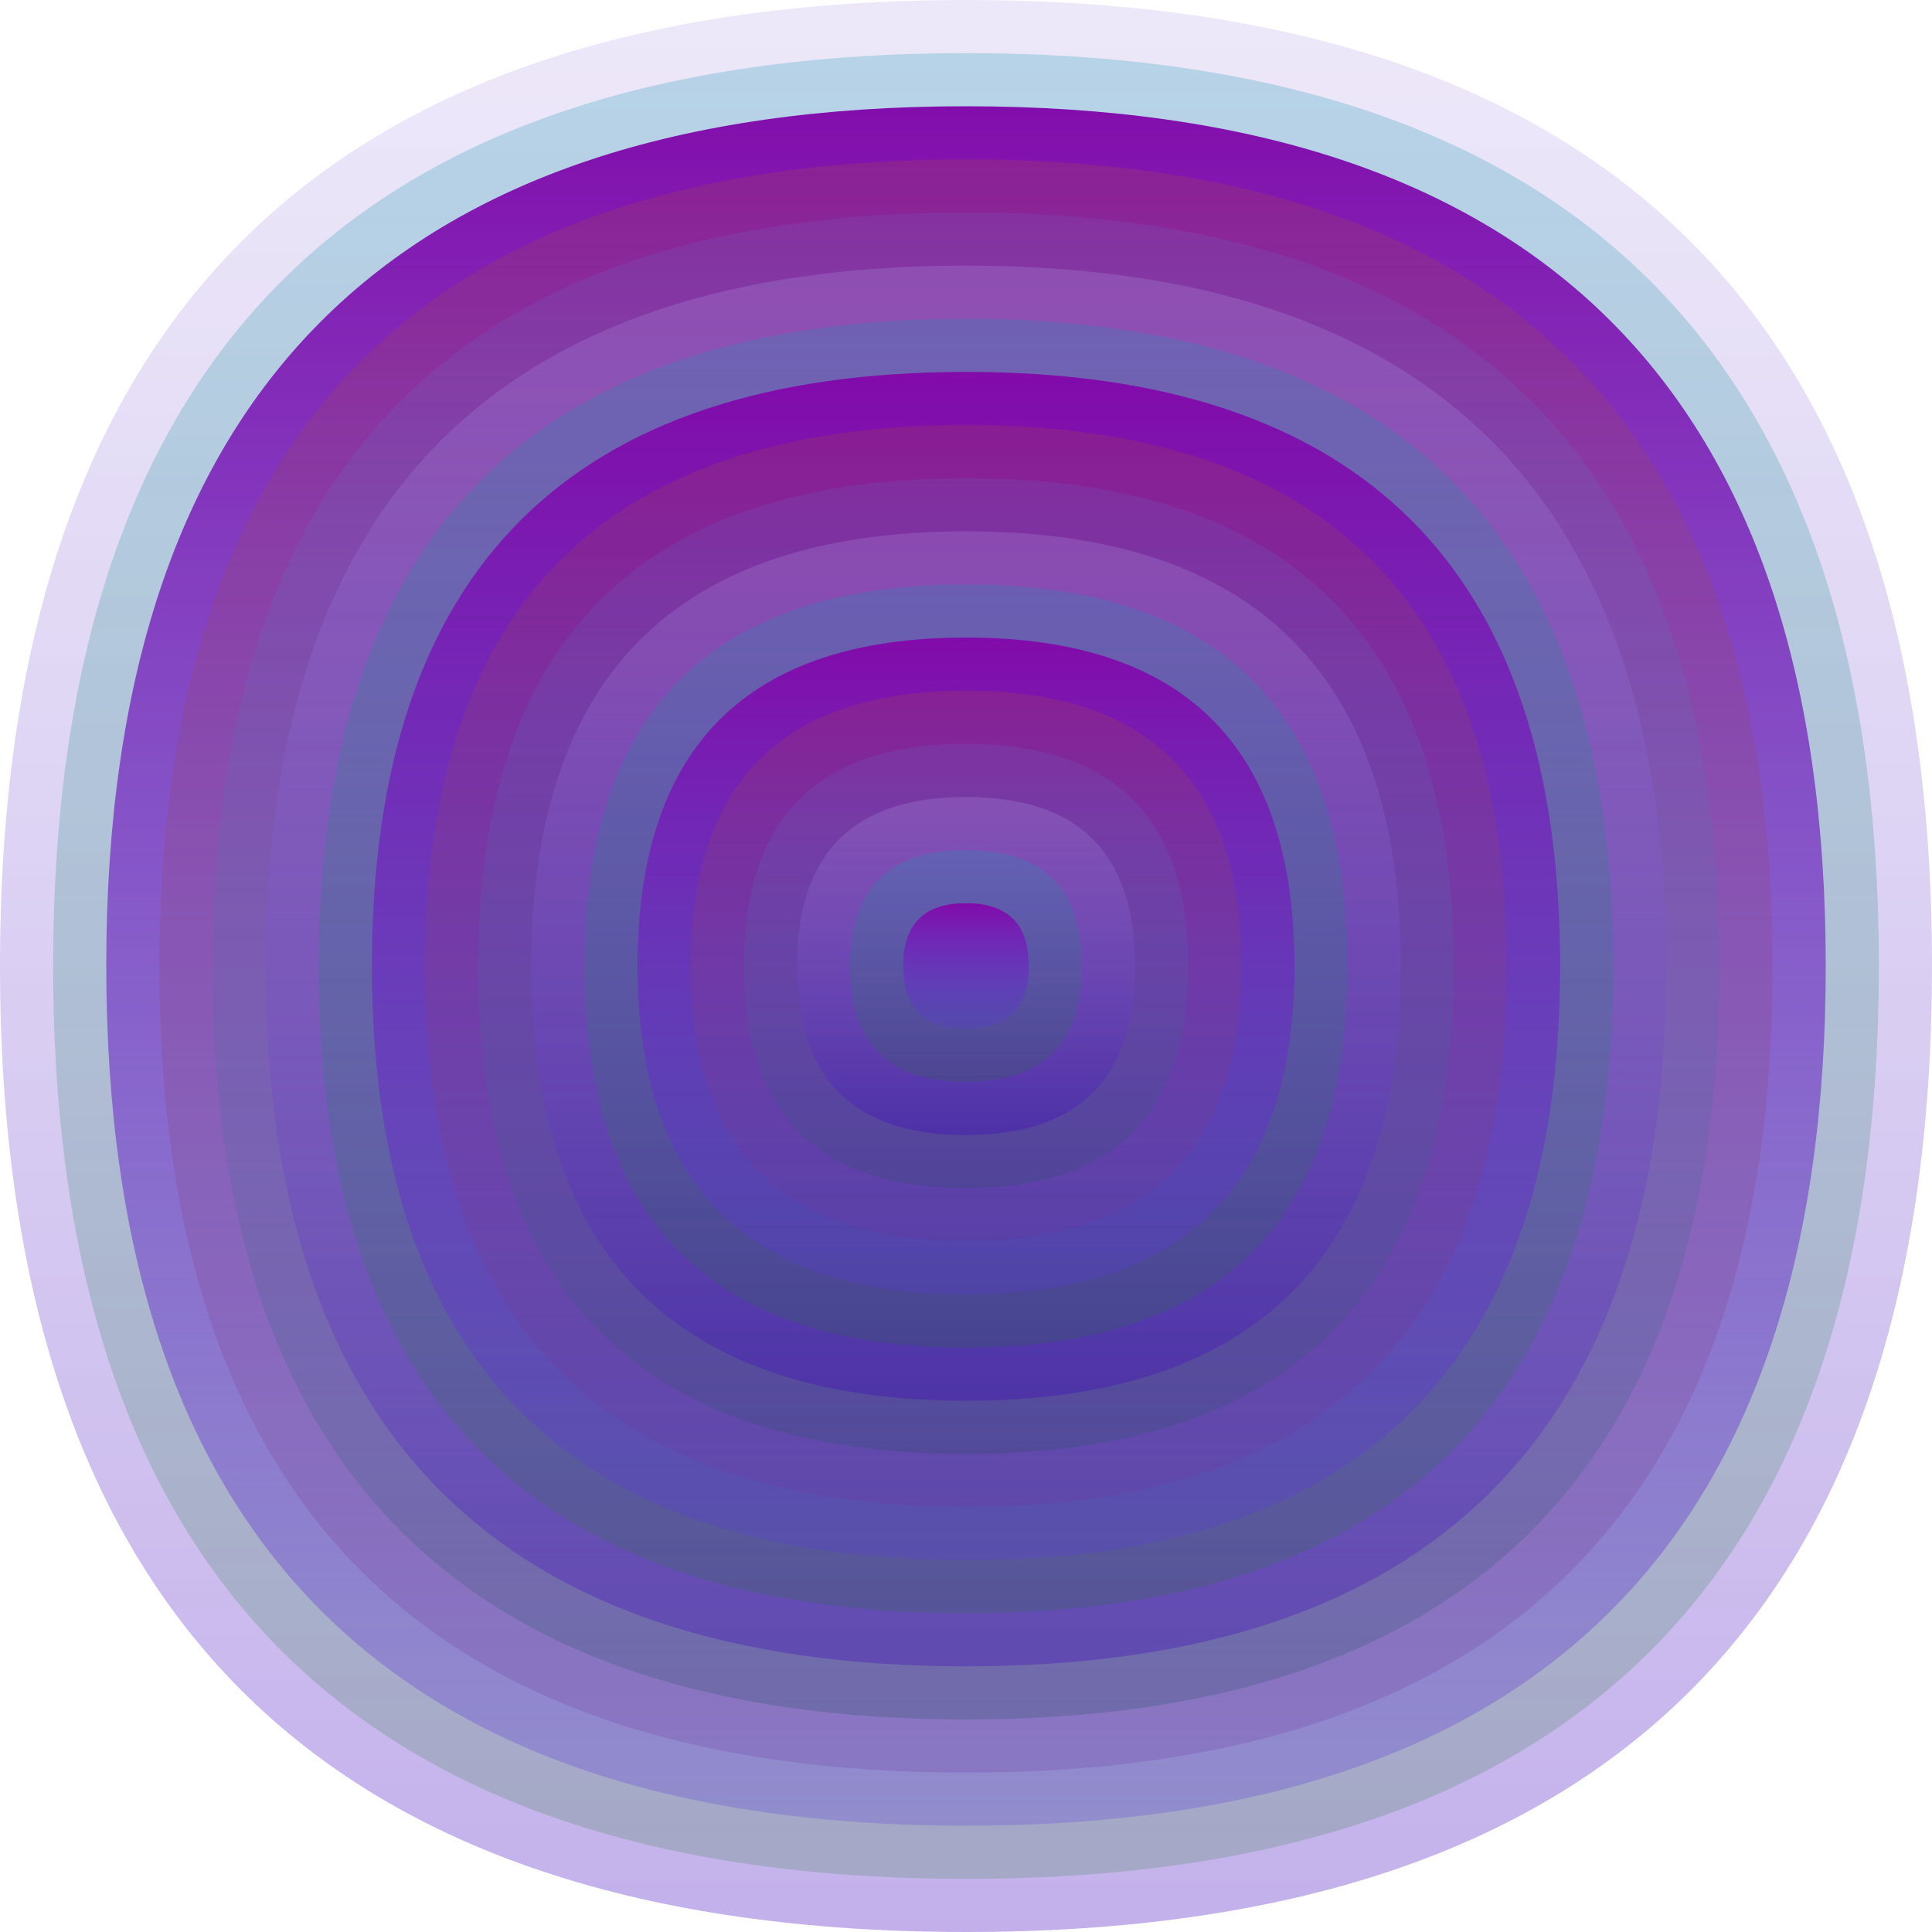
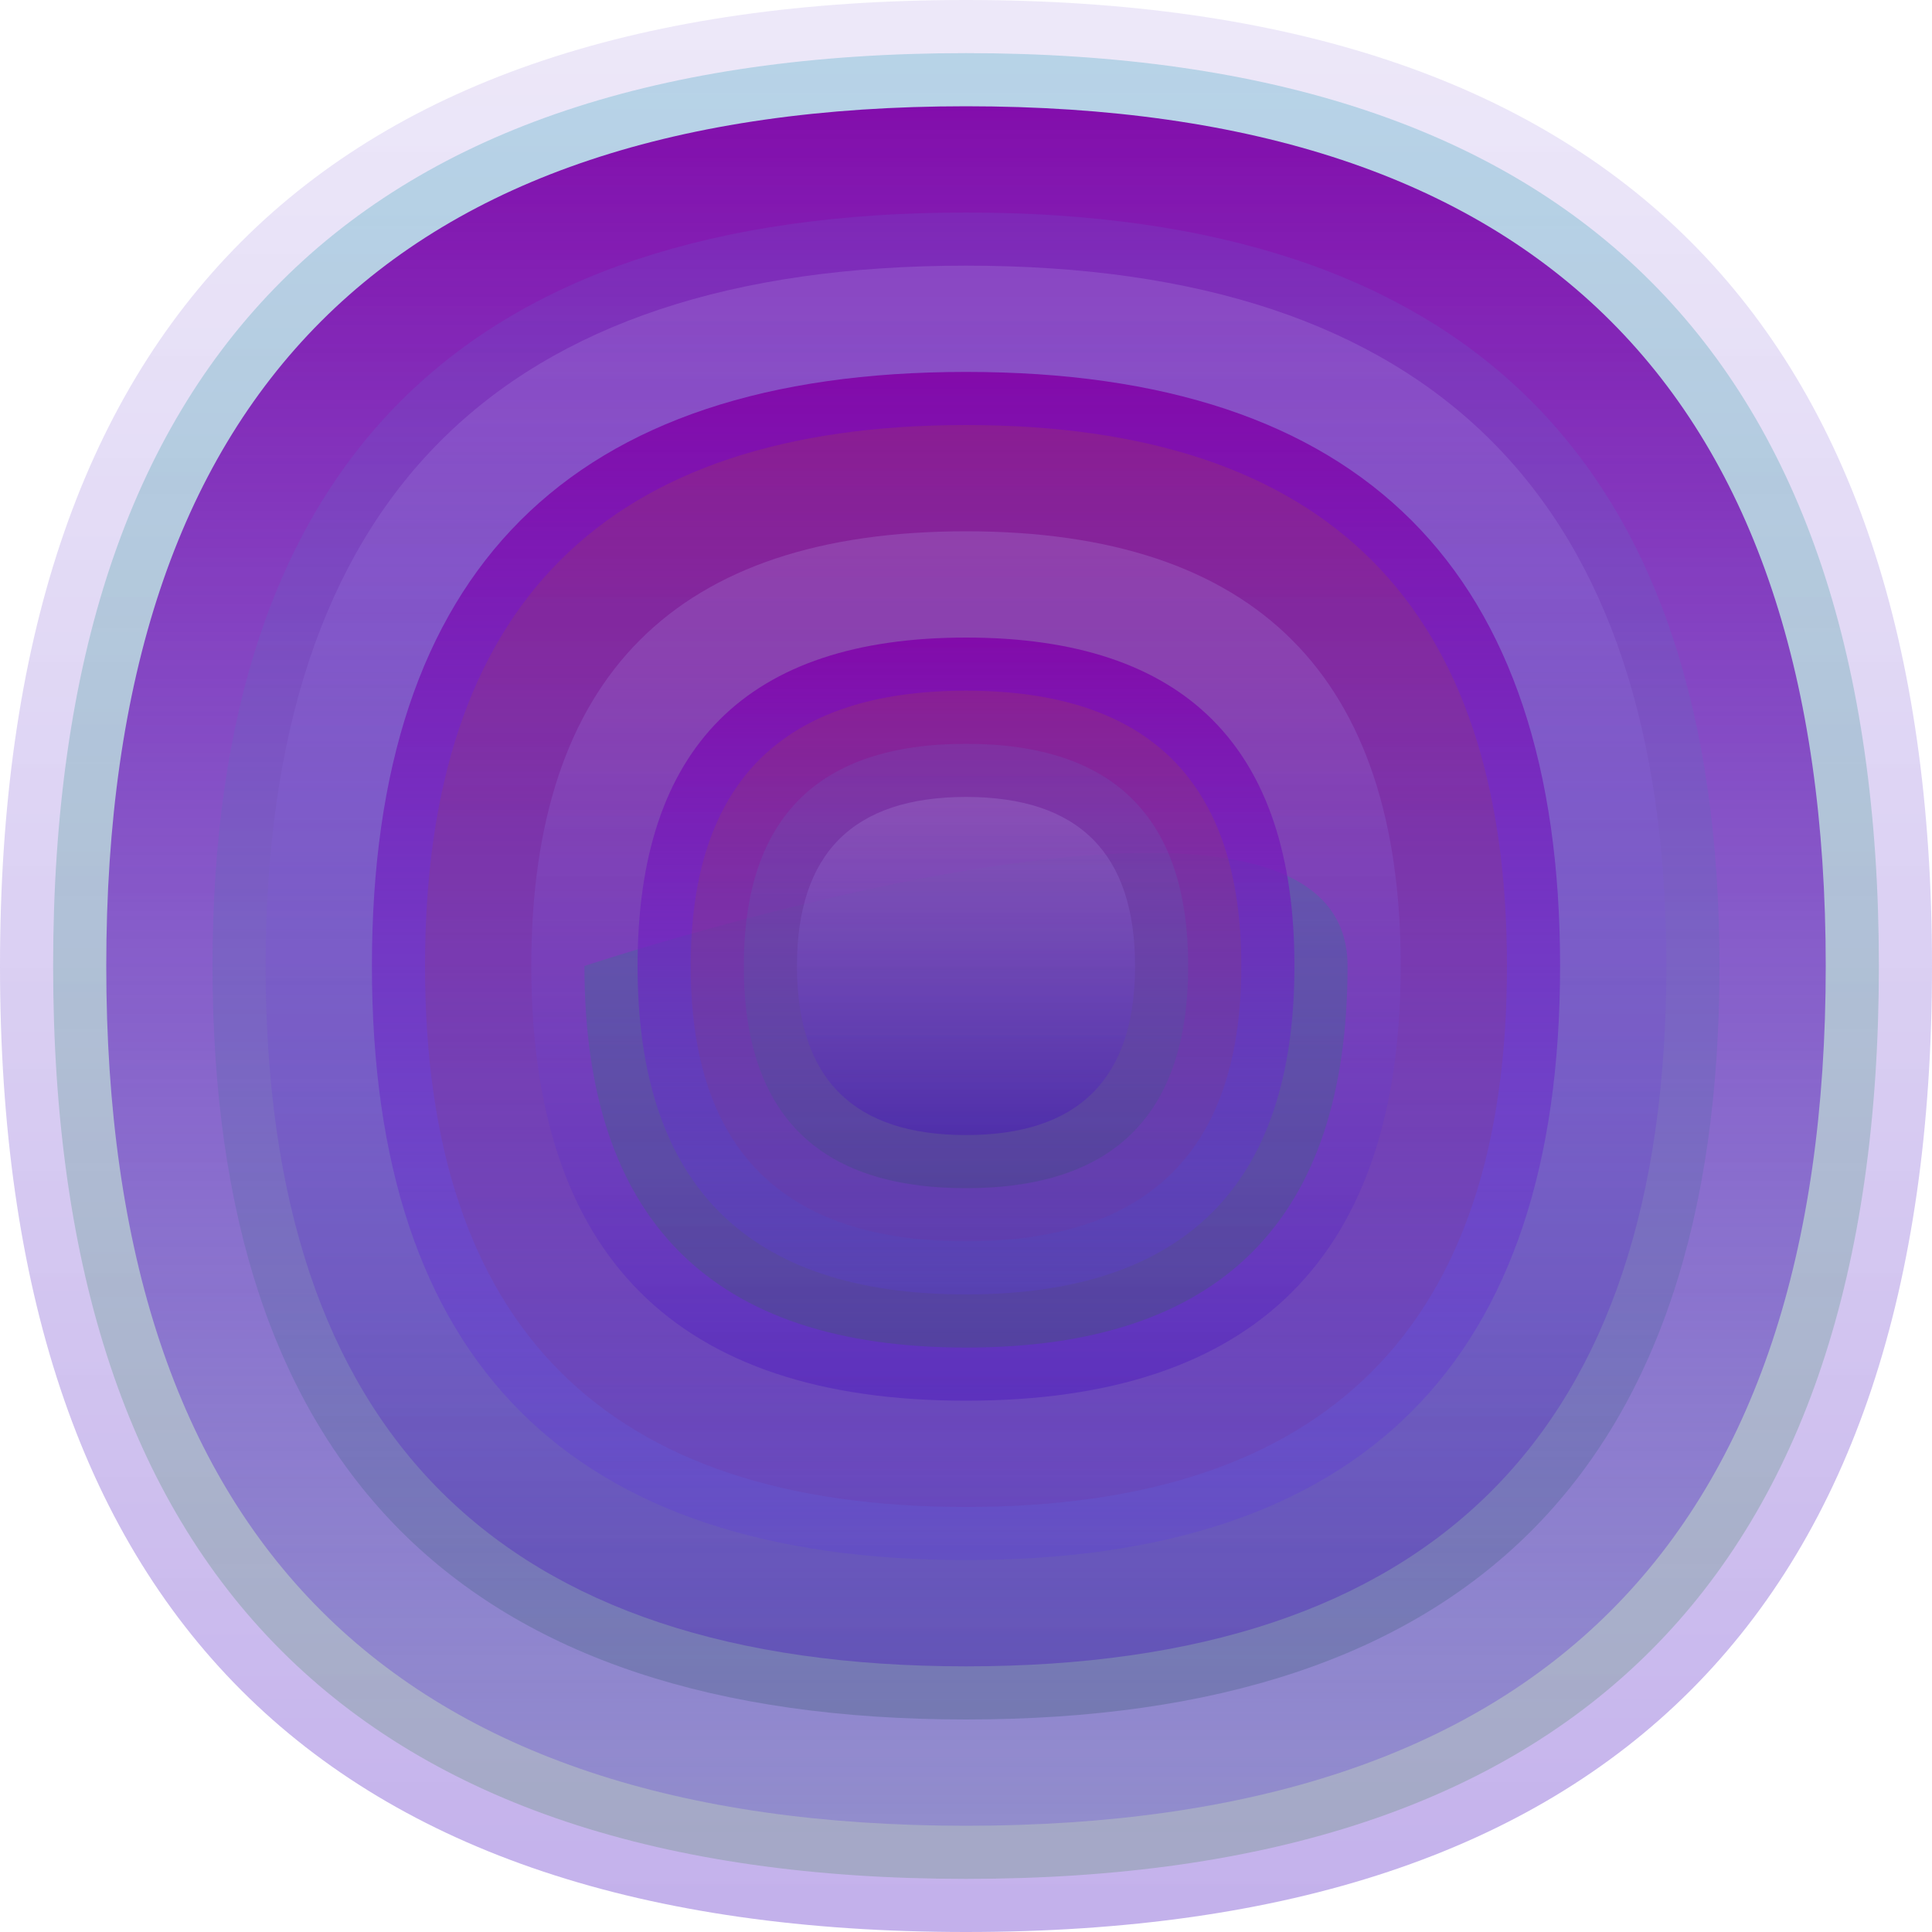
<svg xmlns="http://www.w3.org/2000/svg" width="1200" height="1200" viewBox="0 0 1200 1200">
  <defs>
    <linearGradient id="p0" x2="0" y2="1">
      <stop stop-color="rgba(180,160,230,0.235)" offset="0" />
      <stop stop-color="rgba(60,0,190,0.31)" offset="1" />
    </linearGradient>
    <linearGradient id="p1" x2="0" y2="1">
      <stop stop-color="rgba(20,150,180,0.246)" offset="0" />
      <stop stop-color="rgba(30,120,40,0.193)" offset="1" />
    </linearGradient>
    <linearGradient id="p2" x2="0" y2="1">
      <stop stop-color="rgba(130,10,170,0.99)" offset="0" />
      <stop stop-color="rgba(90,60,220,0.254)" offset="1" />
    </linearGradient>
    <linearGradient id="p3" x2="0" y2="1">
      <stop stop-color="rgba(170,80,50,0.212)" offset="0" />
      <stop stop-color="rgba(110,50,160,0.229)" offset="1" />
    </linearGradient>
    <linearGradient id="p4" x2="0" y2="1">
      <stop stop-color="rgba(90,150,230,0.110)" offset="0" />
      <stop stop-color="rgba(40,80,100,0.254)" offset="1" />
    </linearGradient>
    <linearGradient id="p5" x2="0" y2="1">
      <stop stop-color="rgba(40,20,40,0.6)" offset="0" />
      <stop stop-color="rgba(190,80,170,0.119)" offset="1" />
    </linearGradient>
    <linearGradient id="p6" x2="0" y2="1">
      <stop stop-color="rgba(20,110,90,0.47)" offset="0" />
      <stop stop-color="rgba(30,110,30,0.254)" offset="1" />
    </linearGradient>
    <linearGradient id="p7" x2="0" y2="1">
      <stop stop-color="rgba(140,50,40,0.188)" offset="0" />
      <stop stop-color="rgba(30,160,110,0.141)" offset="1" />
    </linearGradient>
    <linearGradient id="p8" x2="0" y2="1">
      <stop stop-color="rgba(80,90,20,0.17)" offset="0" />
      <stop stop-color="rgba(50,70,80,0.34)" offset="1" />
    </linearGradient>
    <linearGradient id="p9" x2="0" y2="1">
      <stop stop-color="rgba(120,10,70,0.13)" offset="0" />
      <stop stop-color="rgba(30,130,80,0.9)" offset="1" />
    </linearGradient>
    <linearGradient id="p10" x2="0" y2="1">
      <stop stop-color="rgba(160,170,230,0.65)" offset="0" />
      <stop stop-color="rgba(0,150,30,0.179)" offset="1" />
    </linearGradient>
    <linearGradient id="p11" x2="0" y2="1">
      <stop stop-color="rgba(150,140,240,0.191)" offset="0" />
      <stop stop-color="rgba(120,30,190,0.37)" offset="1" />
    </linearGradient>
    <linearGradient id="p12" x2="0" y2="1">
      <stop stop-color="rgba(10,130,90,0.87)" offset="0" />
      <stop stop-color="rgba(60,170,250,0.210)" offset="1" />
    </linearGradient>
    <linearGradient id="p13" x2="0" y2="1">
      <stop stop-color="rgba(80,40,210,0.202)" offset="0" />
      <stop stop-color="rgba(50,120,220,0.125)" offset="1" />
    </linearGradient>
    <linearGradient id="p14" x2="0" y2="1">
      <stop stop-color="rgba(150,170,110,0.23)" offset="0" />
      <stop stop-color="rgba(80,70,250,0.118)" offset="1" />
    </linearGradient>
    <linearGradient id="p15" x2="0" y2="1">
      <stop stop-color="rgba(20,30,0,0.11)" offset="0" />
      <stop stop-color="rgba(80,130,110,0.67)" offset="1" />
    </linearGradient>
    <linearGradient id="p16" x2="0" y2="1">
      <stop stop-color="rgba(110,70,40,0.219)" offset="0" />
      <stop stop-color="rgba(110,20,250,0.72)" offset="1" />
    </linearGradient>
    <linearGradient id="p17" x2="0" y2="1">
      <stop stop-color="rgba(50,30,180,0.35)" offset="0" />
      <stop stop-color="rgba(160,80,140,0.193)" offset="1" />
    </linearGradient>
  </defs>
  <path fill="url(&quot;#p0&quot;)" d="M0,600 C0,200 200,0 600,0 S1200,200 1200,600 1000,1200 600,1200 0,1000 0,600 " />
  <svg x="0" y="0">
    <g>
      <animateTransform attributeName="transform" type="rotate" from="0 600 600" to="360 600 600" dur="61s" repeatCount="indefinite" />
      <path fill="url(&quot;#p1&quot;)" d="M33,600 C33,222 222,33 600,33 S1167,222 1167,600 978,1167 600,1167 33,978 33,600 " />
      <svg x="33" y="33">
        <g>
          <animateTransform attributeName="transform" type="rotate" from="0 567 567" to="-360 567 567" dur="17s" repeatCount="indefinite" />
          <path fill="url(&quot;#p2&quot;)" d="M33,567 C33,211 211,33 567,33 S1101,211 1101,567 923,1101 567,1101 33,923 33,567 " />
          <svg x="33" y="33">
            <g>
              <animateTransform attributeName="transform" type="rotate" from="0 534 534" to="-360 534 534" dur="49s" repeatCount="indefinite" />
-               <path fill="url(&quot;#p3&quot;)" d="M33,534 C33,200 200,33 534,33 S1035,200 1035,534 868,1035 534,1035 33,868 33,534 " />
              <svg x="33" y="33">
                <g>
                  <animateTransform attributeName="transform" type="rotate" from="0 501 501" to="360 501 501" dur="43s" repeatCount="indefinite" />
                  <path fill="url(&quot;#p4&quot;)" d="M33,501 C33,189 189,33 501,33 S969,189 969,501 813,969 501,969 33,813 33,501 " />
                  <svg x="33" y="33">
                    <g>
                      <animateTransform attributeName="transform" type="rotate" from="0 468 468" to="360 468 468" dur="59s" repeatCount="indefinite" />
                      <path fill="url(&quot;#p0&quot;)" d="M33,468 C33,178 178,33 468,33 S903,178 903,468 758,903 468,903 33,758 33,468 " />
                      <svg x="33" y="33">
                        <g>
                          <animateTransform attributeName="transform" type="rotate" from="0 435 435" to="360 435 435" dur="50s" repeatCount="indefinite" />
-                           <path fill="url(&quot;#p1&quot;)" d="M33,435 C33,167 167,33 435,33 S837,167 837,435 703,837 435,837 33,703 33,435 " />
                          <svg x="33" y="33">
                            <g>
                              <animateTransform attributeName="transform" type="rotate" from="0 402 402" to="360 402 402" dur="56s" repeatCount="indefinite" />
                              <path fill="url(&quot;#p2&quot;)" d="M33,402 C33,156 156,33 402,33 S771,156 771,402 648,771 402,771 33,648 33,402 " />
                              <svg x="33" y="33">
                                <g>
                                  <animateTransform attributeName="transform" type="rotate" from="0 369 369" to="-360 369 369" dur="30s" repeatCount="indefinite" />
                                  <path fill="url(&quot;#p3&quot;)" d="M33,369 C33,145 145,33 369,33 S705,145 705,369 593,705 369,705 33,593 33,369 " />
                                  <svg x="33" y="33">
                                    <g>
                                      <animateTransform attributeName="transform" type="rotate" from="0 336 336" to="360 336 336" dur="35s" repeatCount="indefinite" />
-                                       <path fill="url(&quot;#p4&quot;)" d="M33,336 C33,134 134,33 336,33 S639,134 639,336 538,639 336,639 33,538 33,336 " />
                                      <svg x="33" y="33">
                                        <g>
                                          <animateTransform attributeName="transform" type="rotate" from="0 303 303" to="-360 303 303" dur="14s" repeatCount="indefinite" />
                                          <path fill="url(&quot;#p0&quot;)" d="M33,303 C33,123 123,33 303,33 S573,123 573,303 483,573 303,573 33,483 33,303 " />
                                          <svg x="33" y="33">
                                            <g>
                                              <animateTransform attributeName="transform" type="rotate" from="0 270 270" to="-360 270 270" dur="9s" repeatCount="indefinite" />
-                                               <path fill="url(&quot;#p1&quot;)" d="M33,270 C33,112 112,33 270,33 S507,112 507,270 428,507 270,507 33,428 33,270 " />
+                                               <path fill="url(&quot;#p1&quot;)" d="M33,270 S507,112 507,270 428,507 270,507 33,428 33,270 " />
                                              <svg x="33" y="33">
                                                <g>
                                                  <animateTransform attributeName="transform" type="rotate" from="0 237 237" to="-360 237 237" dur="63s" repeatCount="indefinite" />
                                                  <path fill="url(&quot;#p2&quot;)" d="M33,237 C33,101 101,33 237,33 S441,101 441,237 373,441 237,441 33,373 33,237 " />
                                                  <svg x="33" y="33">
                                                    <g>
                                                      <animateTransform attributeName="transform" type="rotate" from="0 204 204" to="-360 204 204" dur="44s" repeatCount="indefinite" />
                                                      <path fill="url(&quot;#p3&quot;)" d="M33,204 C33,90 90,33 204,33 S375,90 375,204 318,375 204,375 33,318 33,204 " />
                                                      <svg x="33" y="33">
                                                        <g>
                                                          <animateTransform attributeName="transform" type="rotate" from="0 171 171" to="360 171 171" dur="41s" repeatCount="indefinite" />
                                                          <path fill="url(&quot;#p4&quot;)" d="M33,171 C33,79 79,33 171,33 S309,79 309,171 263,309 171,309 33,263 33,171 " />
                                                          <svg x="33" y="33">
                                                            <g>
                                                              <animateTransform attributeName="transform" type="rotate" from="0 138 138" to="360 138 138" dur="24s" repeatCount="indefinite" />
                                                              <path fill="url(&quot;#p0&quot;)" d="M33,138 C33,68 68,33 138,33 S243,68 243,138 208,243 138,243 33,208 33,138 " />
                                                              <svg x="33" y="33">
                                                                <g>
                                                                  <animateTransform attributeName="transform" type="rotate" from="0 105 105" to="-360 105 105" dur="41s" repeatCount="indefinite" />
-                                                                   <path fill="url(&quot;#p1&quot;)" d="M33,105 C33,57 57,33 105,33 S177,57 177,105 153,177 105,177 33,153 33,105 " />
                                                                  <svg x="33" y="33">
                                                                    <g>
                                                                      <animateTransform attributeName="transform" type="rotate" from="0 72 72" to="360 72 72" dur="43s" repeatCount="indefinite" />
-                                                                       <path fill="url(&quot;#p2&quot;)" d="M33,72 C33,46 46,33 72,33 S111,46 111,72 98,111 72,111 33,98 33,72 " />
                                                                      <svg x="33" y="33">
                                                                        <g>
                                                                          <animateTransform attributeName="transform" type="rotate" from="0 39 39" to="-360 39 39" dur="31s" repeatCount="indefinite" />
                                                                        </g>
                                                                      </svg>
                                                                    </g>
                                                                  </svg>
                                                                </g>
                                                              </svg>
                                                            </g>
                                                          </svg>
                                                        </g>
                                                      </svg>
                                                    </g>
                                                  </svg>
                                                </g>
                                              </svg>
                                            </g>
                                          </svg>
                                        </g>
                                      </svg>
                                    </g>
                                  </svg>
                                </g>
                              </svg>
                            </g>
                          </svg>
                        </g>
                      </svg>
                    </g>
                  </svg>
                </g>
              </svg>
            </g>
          </svg>
        </g>
      </svg>
    </g>
  </svg>
</svg>